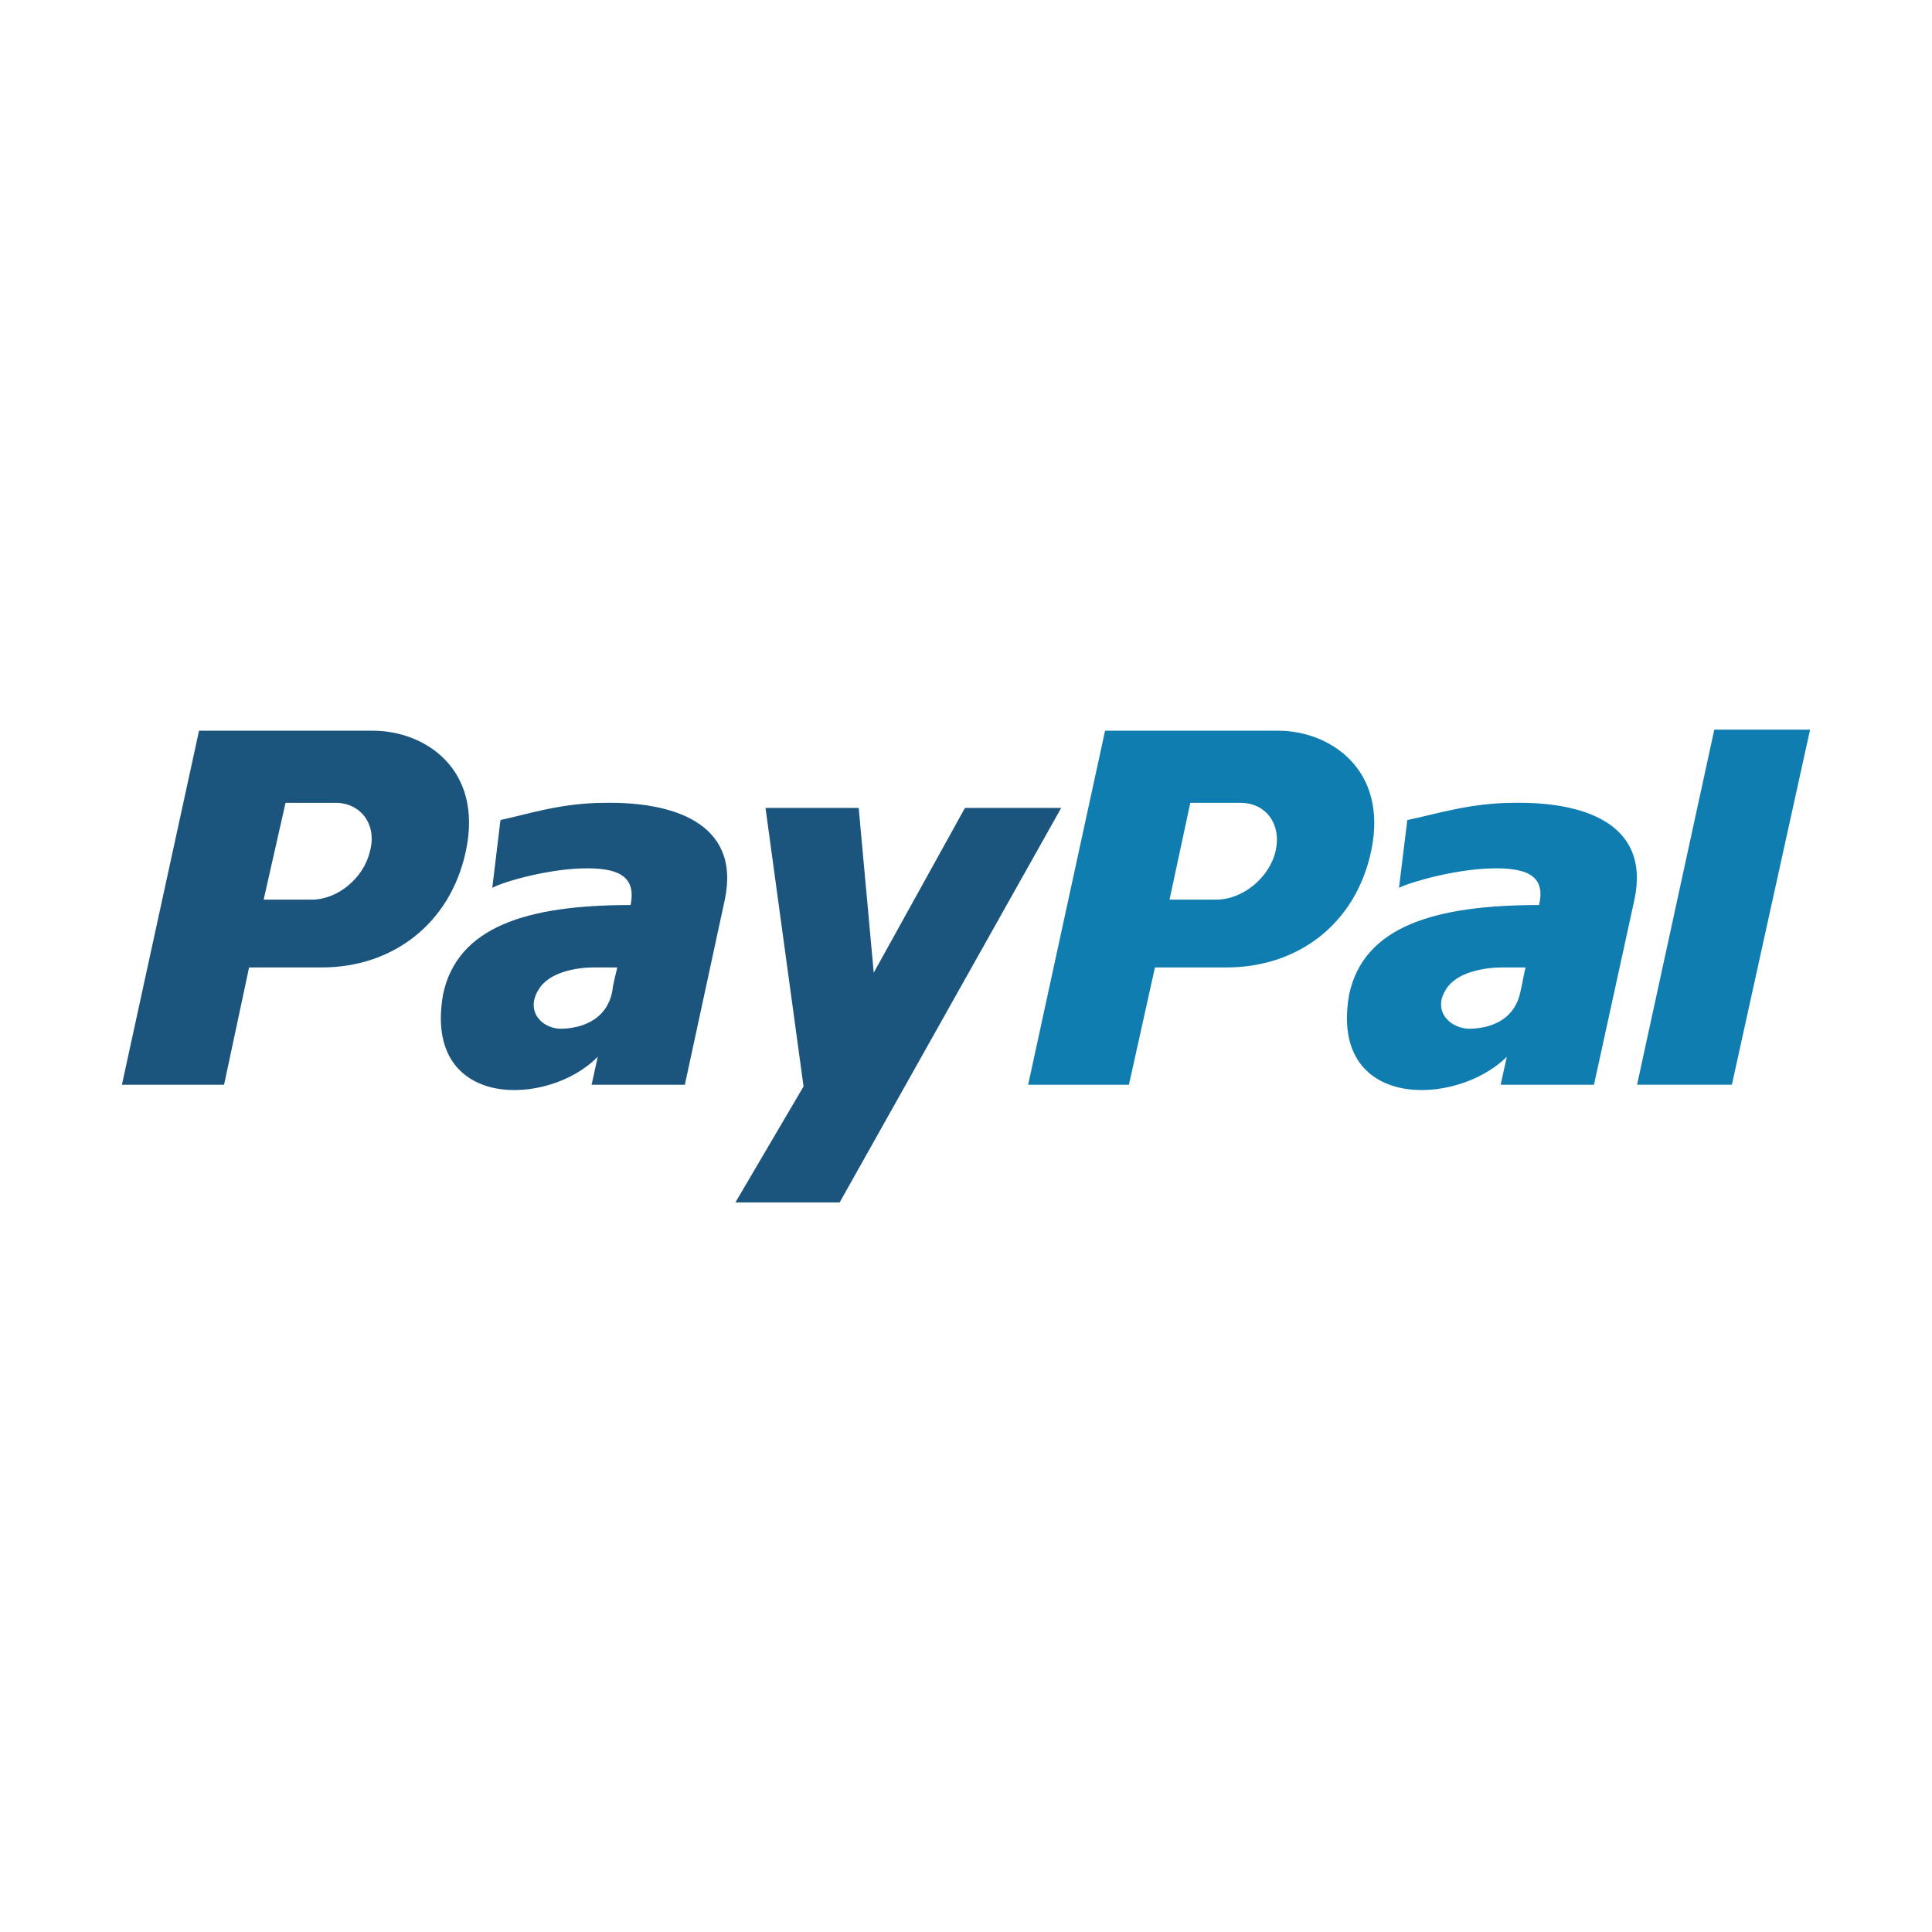
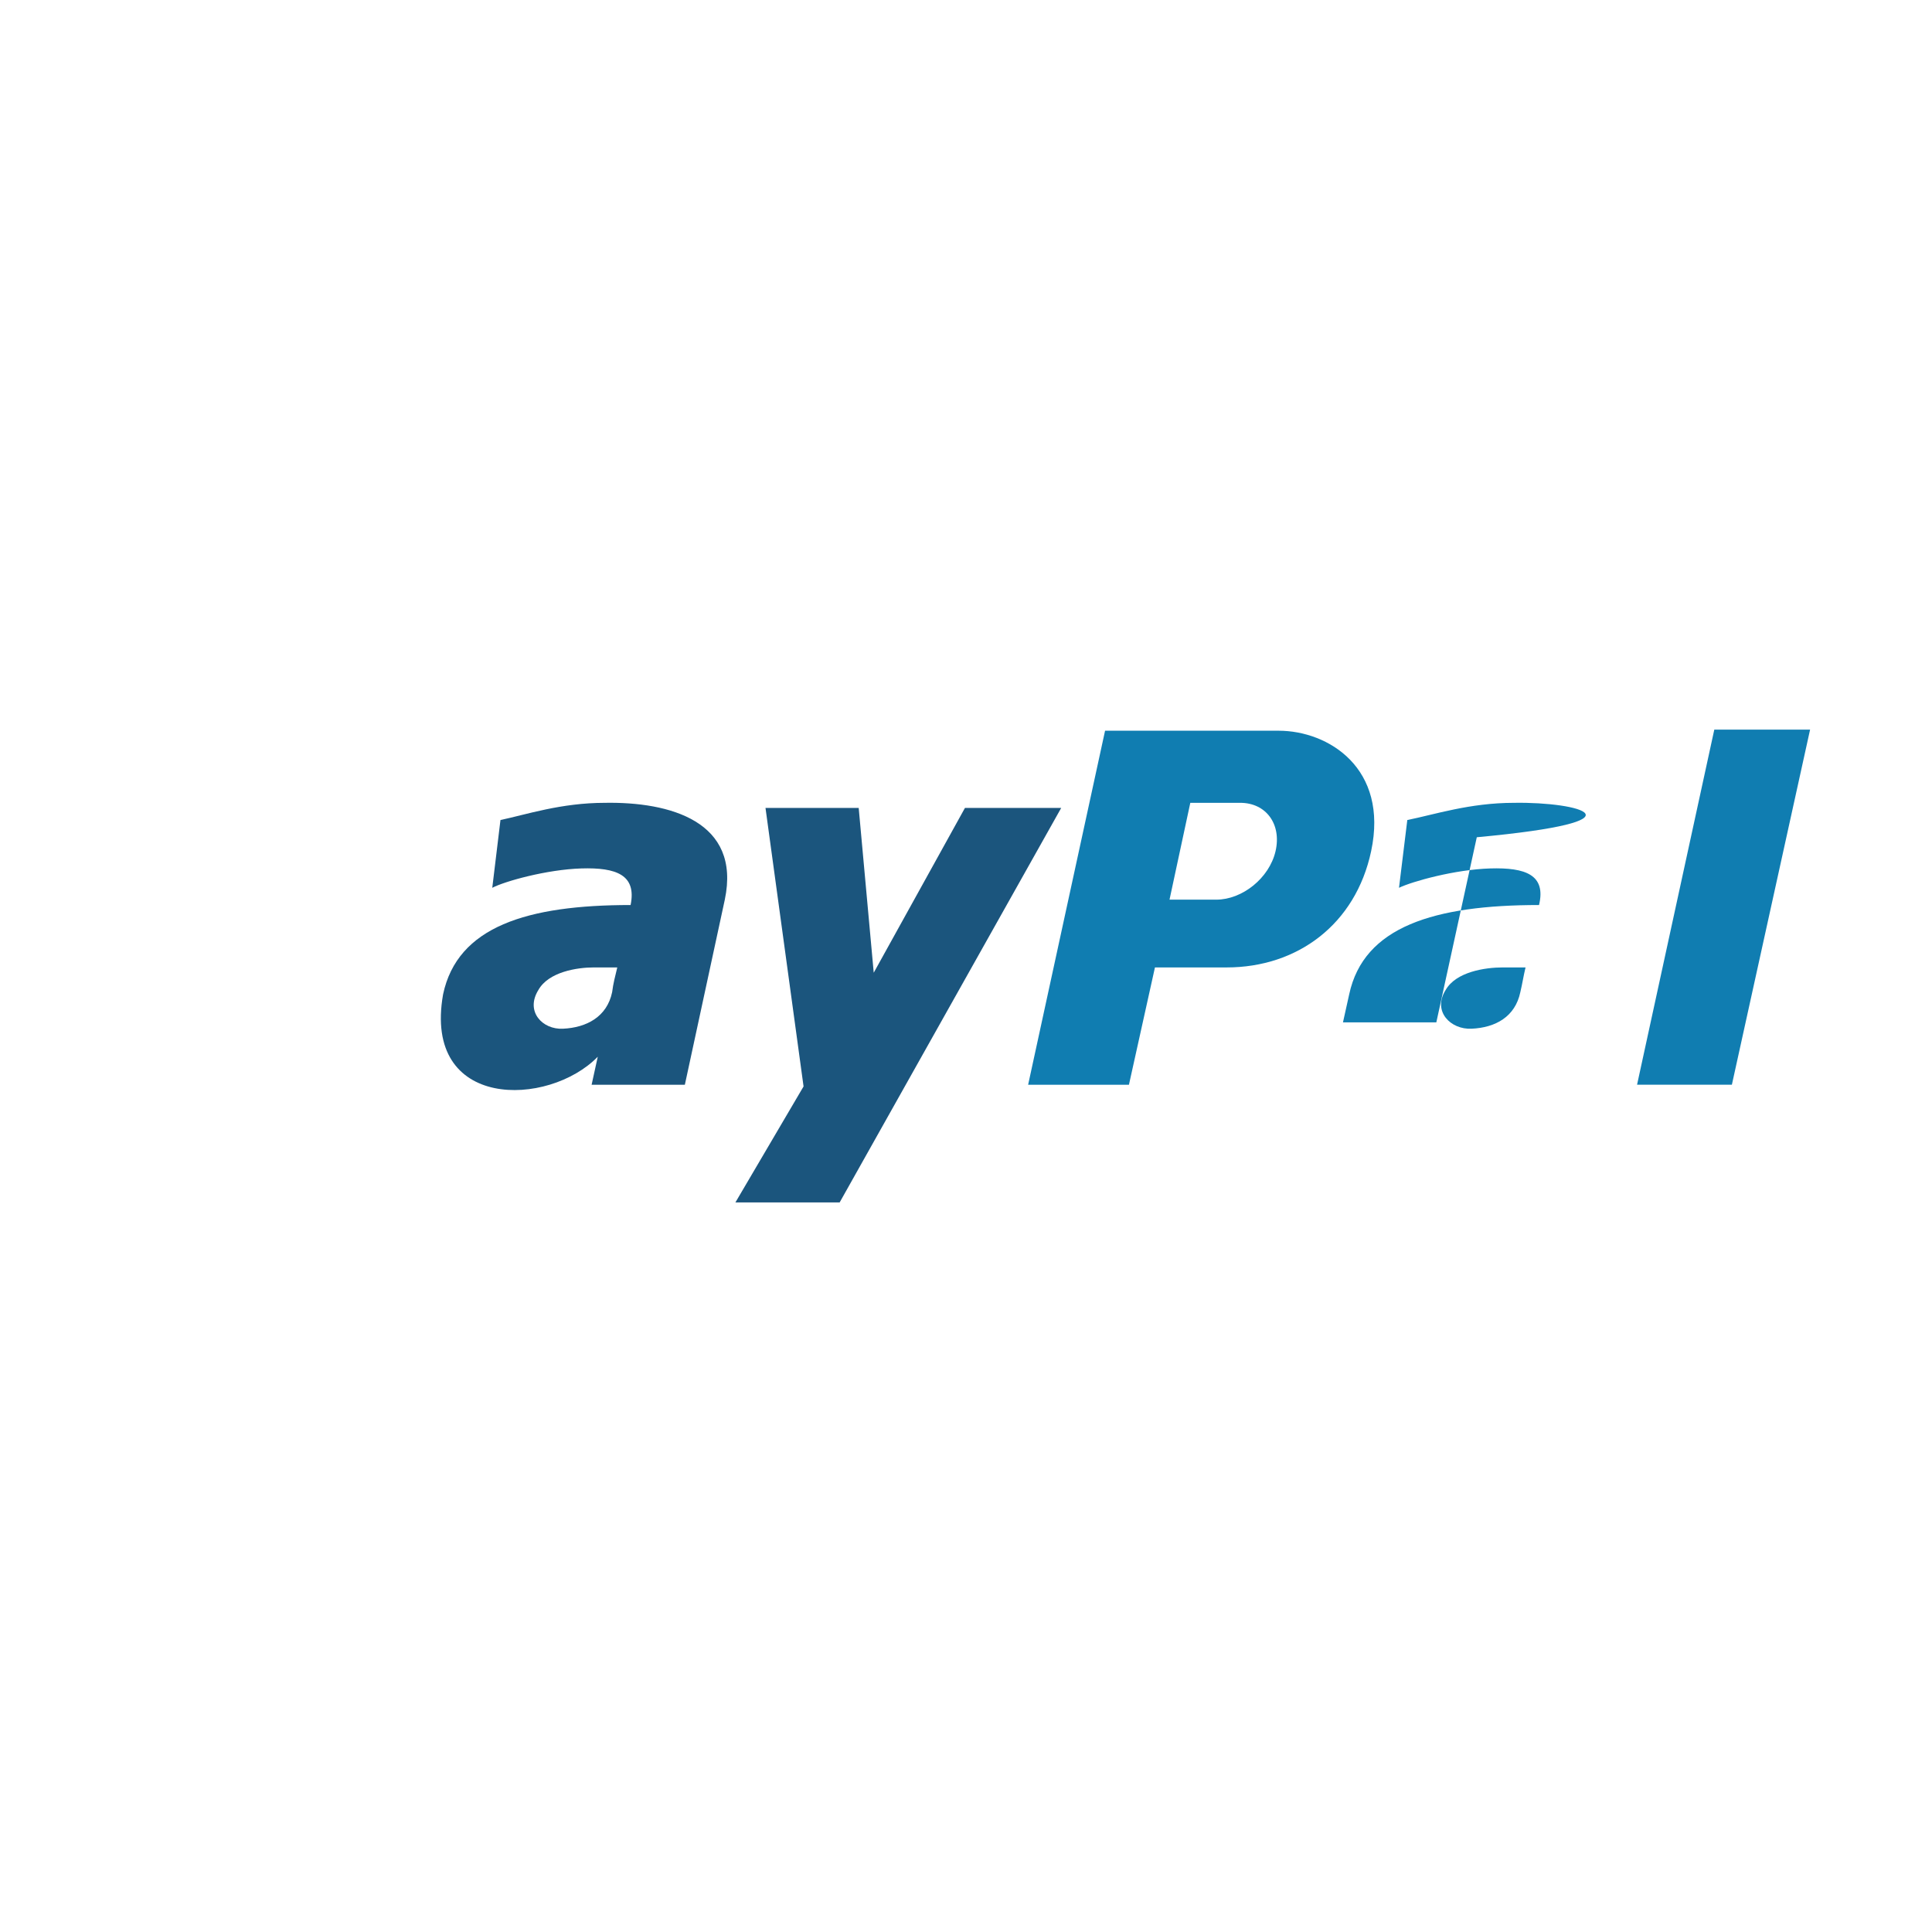
<svg xmlns="http://www.w3.org/2000/svg" version="1.1" id="Layer_1" x="0px" y="0px" width="50px" height="50px" viewBox="0 0 50 50" enable-background="new 0 0 50 50" xml:space="preserve">
  <g>
    <g>
-       <path fill-rule="evenodd" clip-rule="evenodd" fill="#107DB1" d="M39.186,20.777c-1.155,0-2.067,0.306-2.765,0.445l-0.215,1.754    c0.349-0.167,1.449-0.473,2.362-0.501c0.912-0.027,1.449,0.166,1.262,0.947c-2.712,0-4.537,0.557-4.913,2.311    c-0.537,3.007,2.766,2.923,4.08,1.615l-0.161,0.725h2.416l1.047-4.79C42.729,21.25,40.876,20.749,39.186,20.777z M39.346,25.677    c-0.134,0.639-0.644,0.918-1.262,0.946c-0.536,0.027-1.02-0.445-0.671-1.002c0.27-0.472,1.021-0.584,1.478-0.584    c0.188,0,0.402,0,0.59,0C39.427,25.259,39.399,25.455,39.346,25.677z" />
+       <path fill-rule="evenodd" clip-rule="evenodd" fill="#107DB1" d="M39.186,20.777c-1.155,0-2.067,0.306-2.765,0.445l-0.215,1.754    c0.349-0.167,1.449-0.473,2.362-0.501c0.912-0.027,1.449,0.166,1.262,0.947c-2.712,0-4.537,0.557-4.913,2.311    l-0.161,0.725h2.416l1.047-4.79C42.729,21.25,40.876,20.749,39.186,20.777z M39.346,25.677    c-0.134,0.639-0.644,0.918-1.262,0.946c-0.536,0.027-1.02-0.445-0.671-1.002c0.27-0.472,1.021-0.584,1.478-0.584    c0.188,0,0.402,0,0.59,0C39.427,25.259,39.399,25.455,39.346,25.677z" />
      <polygon fill-rule="evenodd" clip-rule="evenodd" fill="#107DB1" points="44.366,18.882 42.367,28.072 44.821,28.072     46.845,18.882 44.366,18.882 44.366,18.882   " />
      <path fill-rule="evenodd" clip-rule="evenodd" fill="#107DB1" d="M33.091,18.911h-4.492l-1.991,9.162h2.609l0.673-3.036h1.856    c1.829,0,3.336-1.113,3.739-3.008C35.942,19.885,34.382,18.911,33.091,18.911z M33.011,22.029    c-0.162,0.697-0.861,1.254-1.534,1.254h-1.21l0.538-2.506h1.291C32.769,20.777,33.172,21.333,33.011,22.029z" />
      <path fill-rule="evenodd" clip-rule="evenodd" fill="#1B557D" d="M15.657,20.777c-1.14,0-2.042,0.306-2.705,0.445l-0.212,1.754    c0.319-0.167,1.406-0.473,2.307-0.501c0.902-0.027,1.432,0.166,1.273,0.947c-2.678,0-4.481,0.557-4.853,2.311    c-0.531,3.007,2.731,2.923,4.003,1.615l-0.159,0.725h2.413l1.034-4.79C19.184,21.25,17.327,20.749,15.657,20.777z M15.842,25.677    c-0.133,0.639-0.663,0.918-1.273,0.946c-0.53,0.027-0.981-0.445-0.636-1.002c0.266-0.472,1.007-0.584,1.432-0.584    c0.213,0,0.398,0,0.61,0C15.922,25.259,15.869,25.455,15.842,25.677z" />
      <polygon fill-rule="evenodd" clip-rule="evenodd" fill="#1B557D" points="19.811,20.909 22.223,20.909 22.612,25.174     24.973,20.909 27.464,20.909 21.73,31.119 19.032,31.119 20.796,28.117 19.811,20.909 19.811,20.909   " />
-       <path fill-rule="evenodd" clip-rule="evenodd" fill="#1B557D" d="M9.655,18.911H5.151l-1.996,9.162h2.644l0.647-3.036h1.888    c1.807,0,3.317-1.113,3.722-3.008C12.514,19.885,10.977,18.911,9.655,18.911z M9.575,22.029c-0.162,0.697-0.836,1.254-1.511,1.254    H6.823l0.567-2.506h1.294C9.332,20.777,9.763,21.333,9.575,22.029z" />
    </g>
  </g>
</svg>